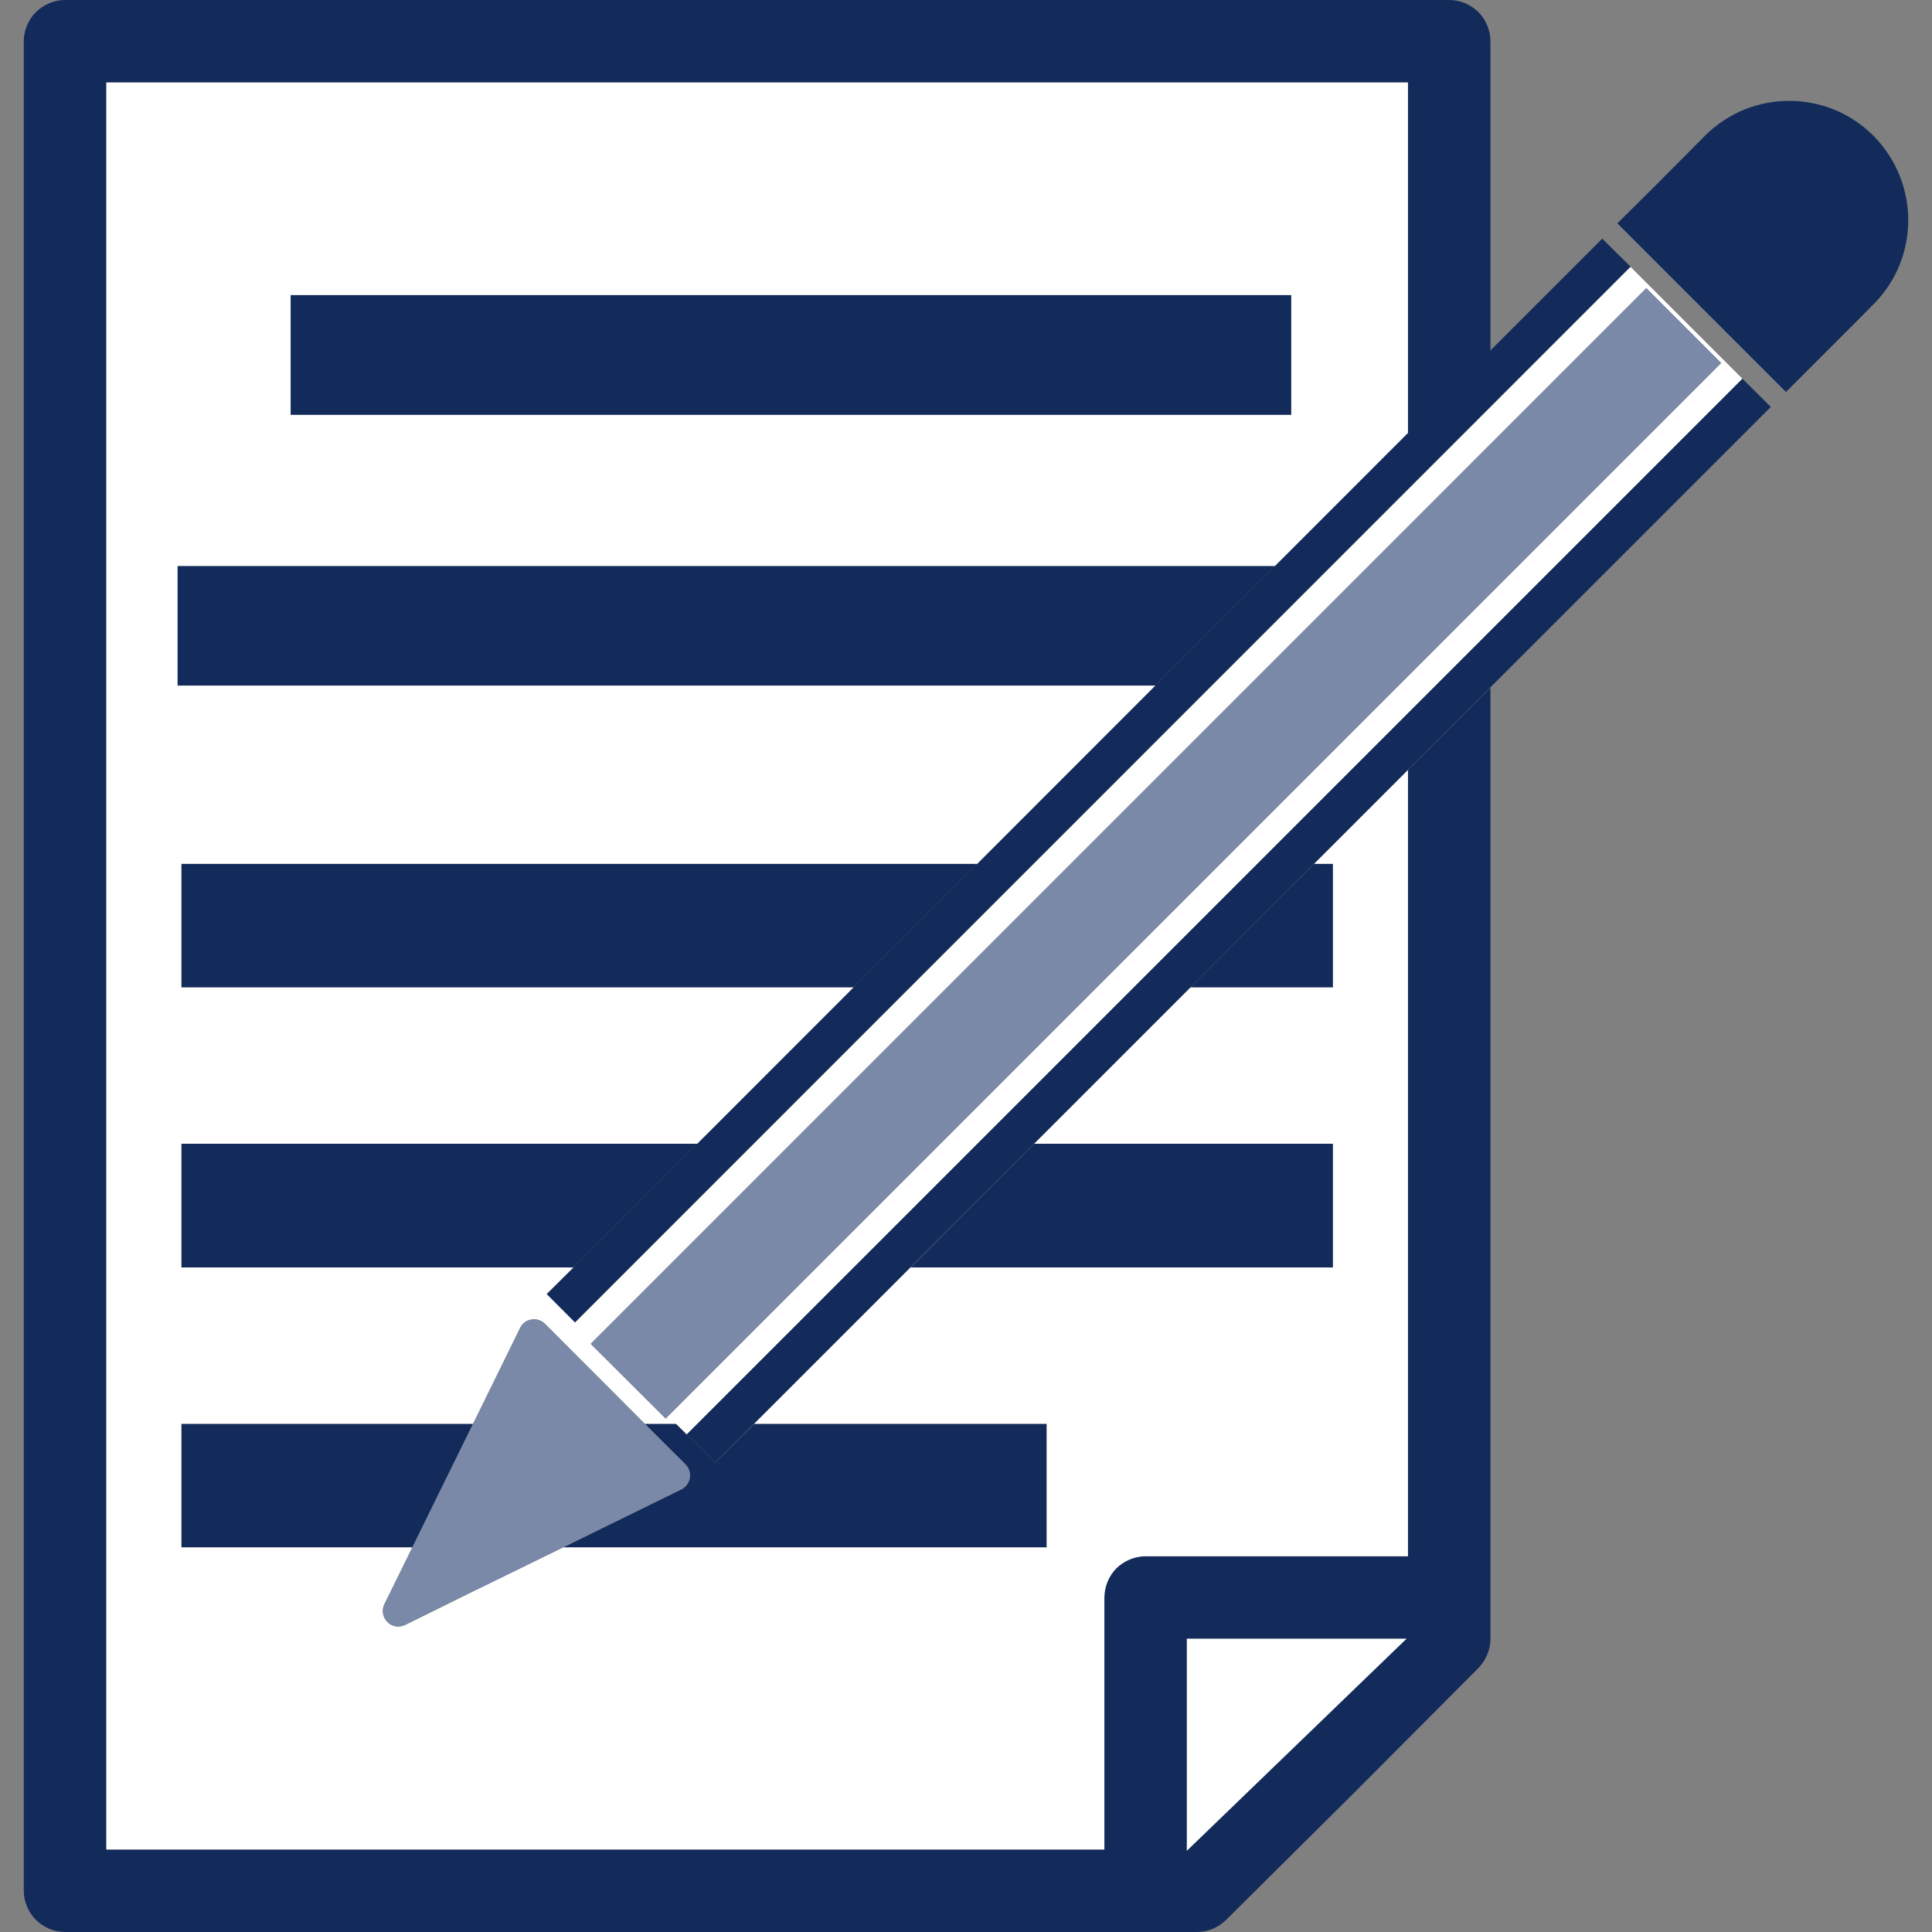
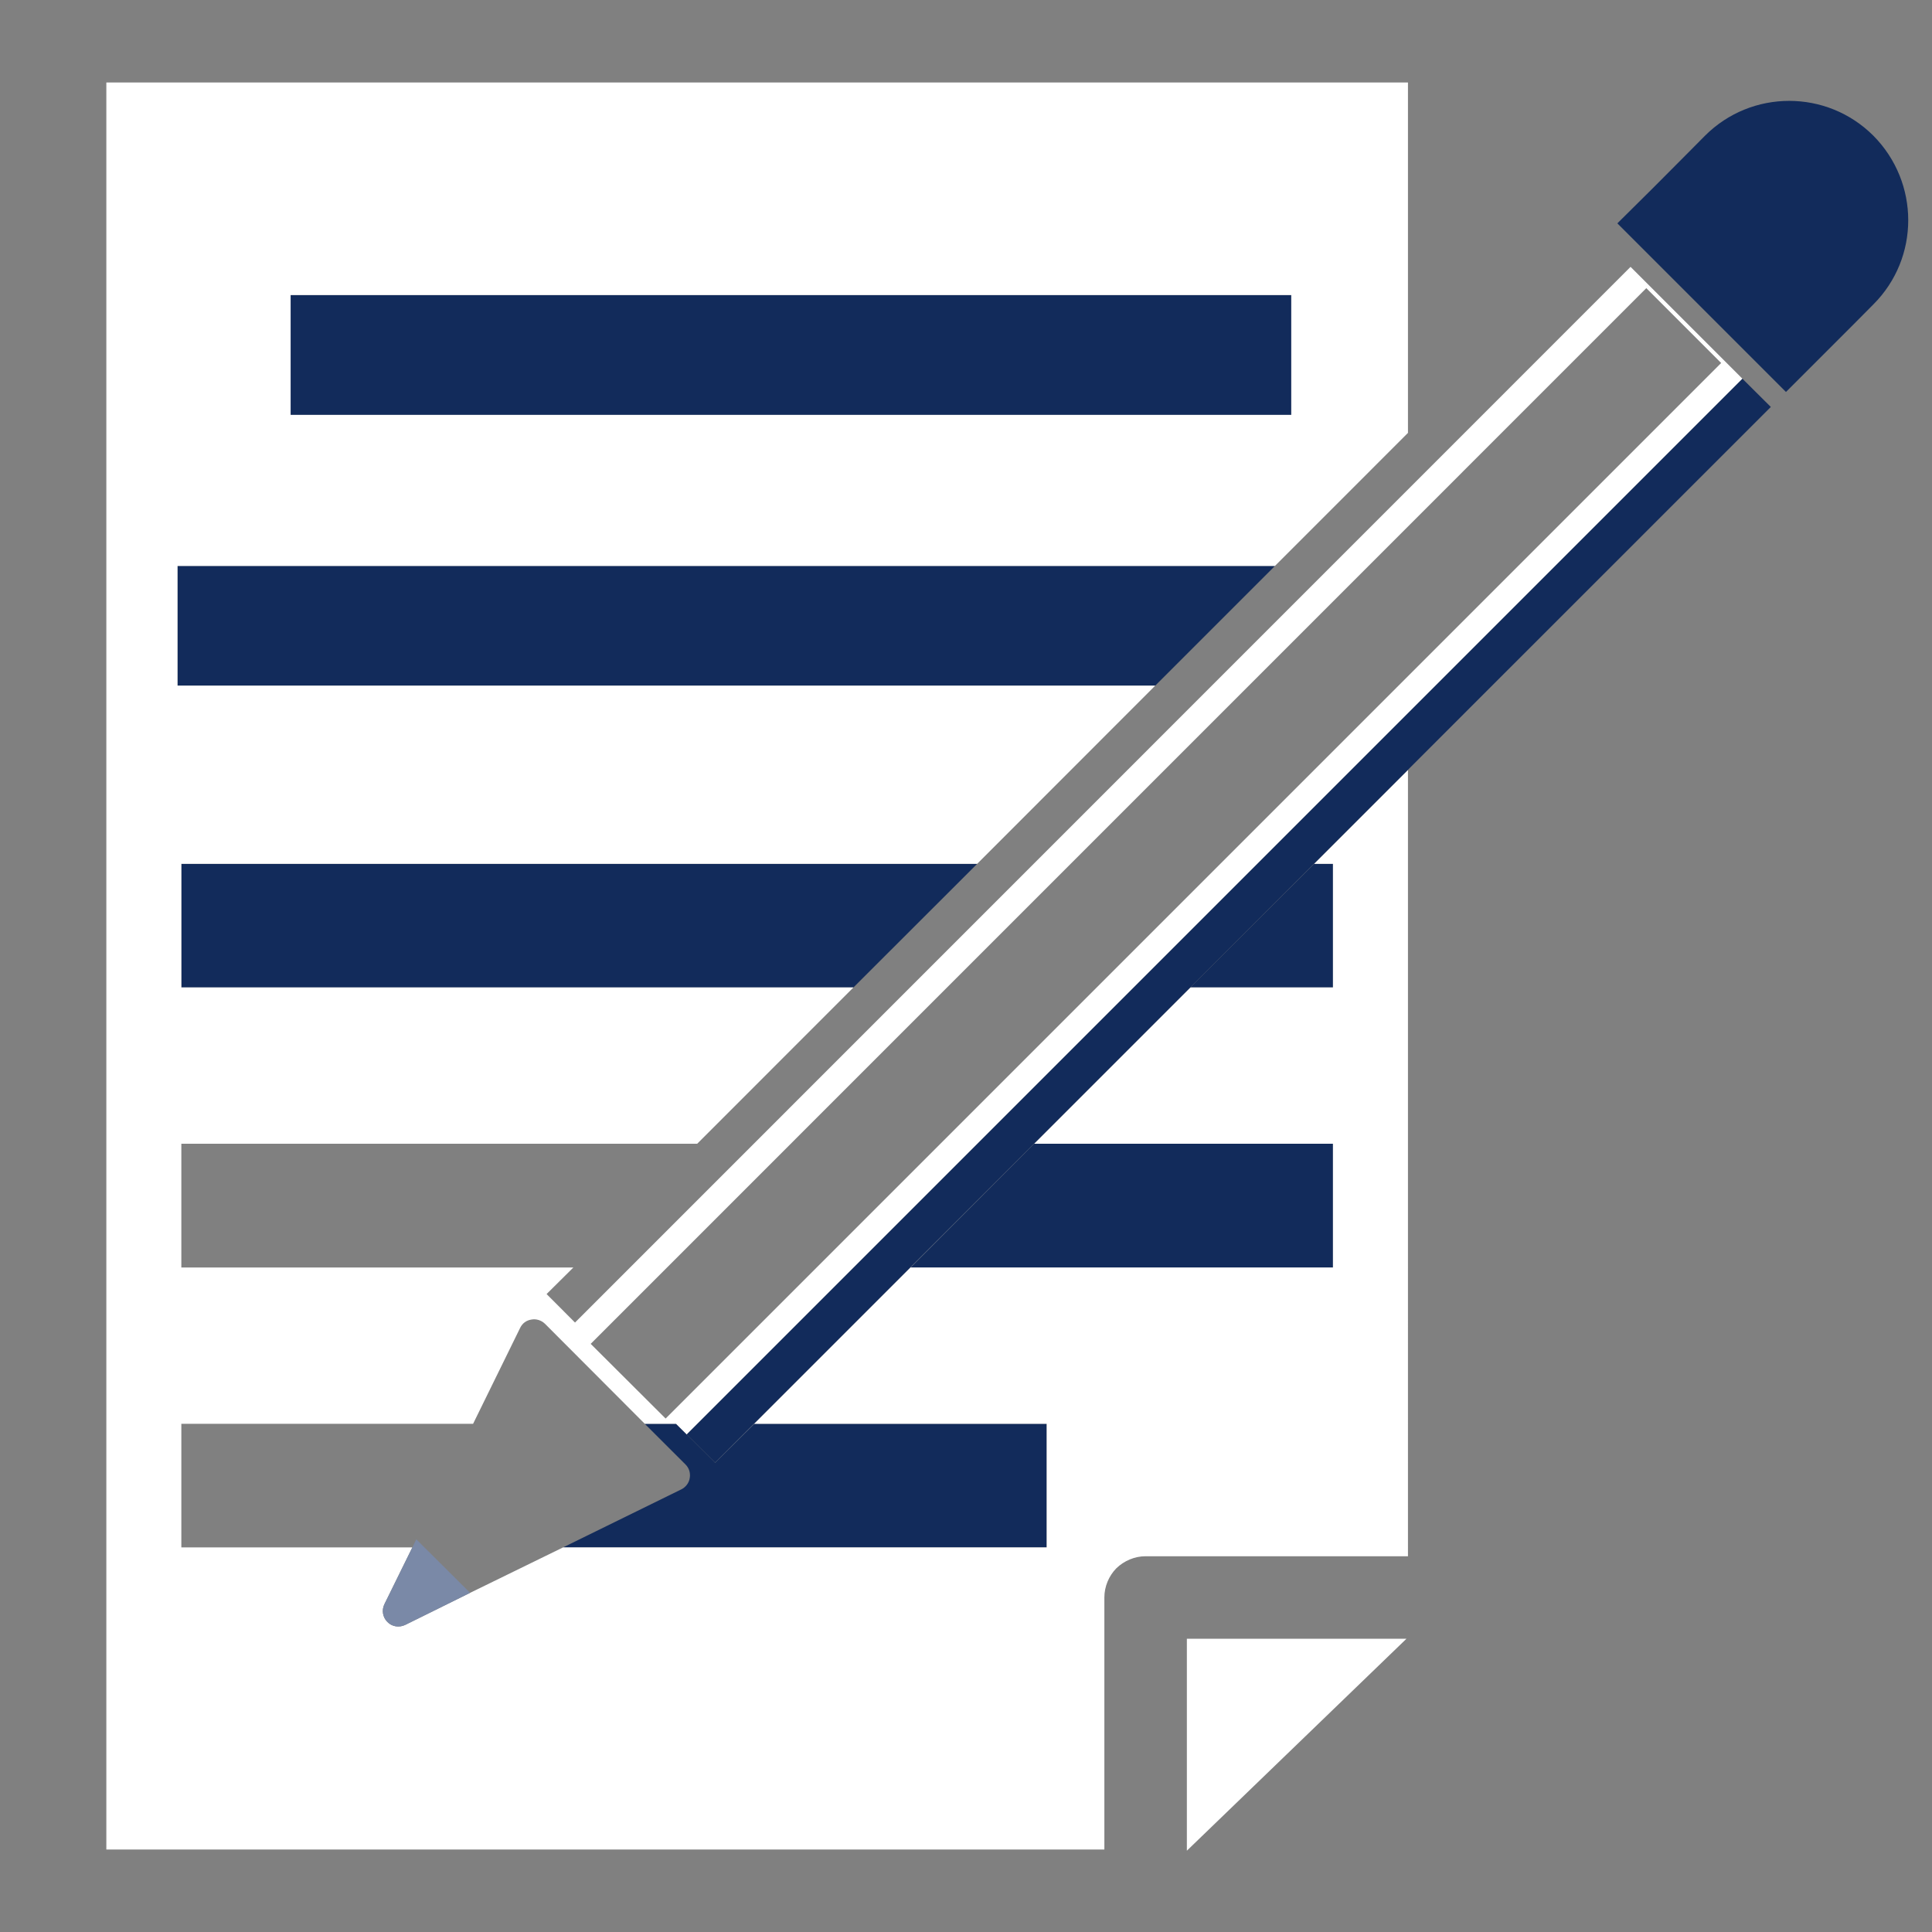
<svg xmlns="http://www.w3.org/2000/svg" version="1.1" id="Ebene_1" x="0px" y="0px" width="500px" height="500px" viewBox="0 0 500 500" enable-background="new 0 0 500 500" xml:space="preserve">
  <rect x="0" y="0" width="500" height="500" fill="#808080" stroke="none" />
  <g>
-     <path fill="#122B5B" d="M329.947,146.468l-30.979,30.978l-46.079,46.118l-32.026,31.988l-40.431,40.45l-32.046,32.026l-6.93,6.871   l7.356,7.376L421.989,69.061h0.038l-7.375-7.298l-28.921,28.921V10.715c0-2.834-1.165-5.591-3.106-7.57   C380.606,1.165,377.89,0,375.095,0H16.826c-2.796,0-5.552,1.165-7.531,3.145C7.296,5.124,6.15,7.881,6.15,10.715v478.571   c0,2.834,1.146,5.551,3.145,7.569c1.979,1.98,4.735,3.145,7.531,3.145H309.8c2.833,0,5.512-1.164,7.53-3.145l32.92-32.687   l0.038-0.038l32.337-32.454c1.941-2.019,3.106-4.774,3.106-7.569V177.911l-21.352,21.352v203.493h-67.935   c-2.795,0-5.513,1.165-7.531,3.106c-1.979,2.019-3.105,4.774-3.105,7.569v65.218H27.521V21.351H364.38v90.684L329.947,146.468z    M307.159,424.107h56.833l-56.833,54.853V424.107z" />
    <rect x="75.211" y="76.358" fill="#122B5B" width="258.968" height="31.018" />
    <polygon fill="#122B5B" points="45.94,177.445 298.969,177.445 329.947,146.468 45.94,146.468  " />
    <polygon fill="#122B5B" points="46.931,255.552 220.863,255.552 252.89,223.563 46.931,223.563  " />
    <polygon fill="#122B5B" points="344.97,255.552 344.97,223.563 340.079,223.563 308.053,255.552  " />
    <polygon fill="#122B5B" points="344.97,328.028 344.97,296.002 267.622,296.002 235.634,328.028  " />
-     <polygon fill="#122B5B" points="46.931,328.028 148.387,328.028 180.433,296.002 46.931,296.002  " />
-     <polygon fill="#122B5B" points="106.713,400.466 107.742,398.37 122.436,368.479 46.931,368.479 46.931,400.466  " />
    <path fill="#122B5B" d="M176.337,385.442l-30.609,15.023h125.155v-31.987h-75.699l-10.093,10.055h-0.02l0,0l-7.337-7.299   l-2.775-2.756h-8.095l10.54,10.521c0.932,0.932,1.319,2.174,1.106,3.493C178.336,383.734,177.501,384.86,176.337,385.442z" />
    <polygon fill="#FFFFFF" points="363.992,424.107 307.159,424.107 307.159,478.96  " />
    <path fill="#FFFFFF" d="M329.947,146.468l34.433-34.434V21.351H27.521v457.299h258.288v-65.218c0-2.795,1.126-5.551,3.105-7.569   c2.019-1.941,4.736-3.106,7.531-3.106h67.935V199.263l21.352-21.352l72.554-72.593l-133.89,133.929l15.684-15.684h4.891v31.988   h-36.917L185.071,378.533h0.02l10.093-10.055h75.699v31.987H145.728l-24.068,11.763l-16.81,8.308   c-1.572,0.737-3.396,0.466-4.6-0.776c-1.223-1.242-1.515-3.028-0.776-4.581l7.239-14.713H46.931v-31.987h75.505l12.17-24.806   c0.562-1.204,1.63-1.98,2.931-2.174c1.262-0.233,2.562,0.193,3.494,1.087l25.834,25.893h8.095l2.775,2.756L450.948,98.021   l-28.959-28.96L148.813,342.275l-7.356-7.376l6.93-6.871H46.931v-32.026h133.502l40.431-40.45H46.931v-31.988H252.89l46.079-46.118   H45.94v-30.978H329.947z M75.211,76.358h258.968v31.018H75.211V76.358z M235.634,328.028l31.988-32.026h77.348v32.026H235.634z    M426.064,74.573l19.371,19.371L172.261,367.12l-19.391-19.333L426.064,74.573z" />
    <polygon fill="#FFFFFF" points="308.053,255.552 308.053,255.552 324.396,239.247  " />
-     <polygon fill="#7A89A7" points="172.261,367.12 445.436,93.944 426.064,74.573 152.87,347.787  " />
    <polygon fill="#122B5B" points="185.071,378.533 185.071,378.533 458.285,105.318 450.948,98.021 177.734,371.234  " />
-     <path fill="#7A89A7" d="M141.03,342.586c-0.932-0.894-2.232-1.32-3.494-1.087c-1.301,0.193-2.368,0.97-2.931,2.174l-12.17,24.806   l-14.693,29.892l13.917,13.858l24.068-11.763l30.609-15.023c1.164-0.582,1.999-1.708,2.174-2.95   c0.213-1.319-0.175-2.562-1.106-3.493l-10.54-10.521L141.03,342.586z" />
    <path fill="#7A89A7" d="M99.474,415.179c-0.738,1.553-0.446,3.339,0.776,4.581c1.203,1.242,3.027,1.514,4.6,0.776l16.81-8.308   l-13.917-13.858l-1.029,2.096L99.474,415.179z" />
    <path fill="#122B5B" d="M441.243,35.132l-5.046,5.086l-8.463,8.501l-9.162,9.084l43.634,43.634l9.123-9.123l8.501-8.501   l5.008-5.047c12.034-12.034,11.996-31.521,0-43.634C472.804,23.098,453.277,23.098,441.243,35.132z" />
  </g>
</svg>